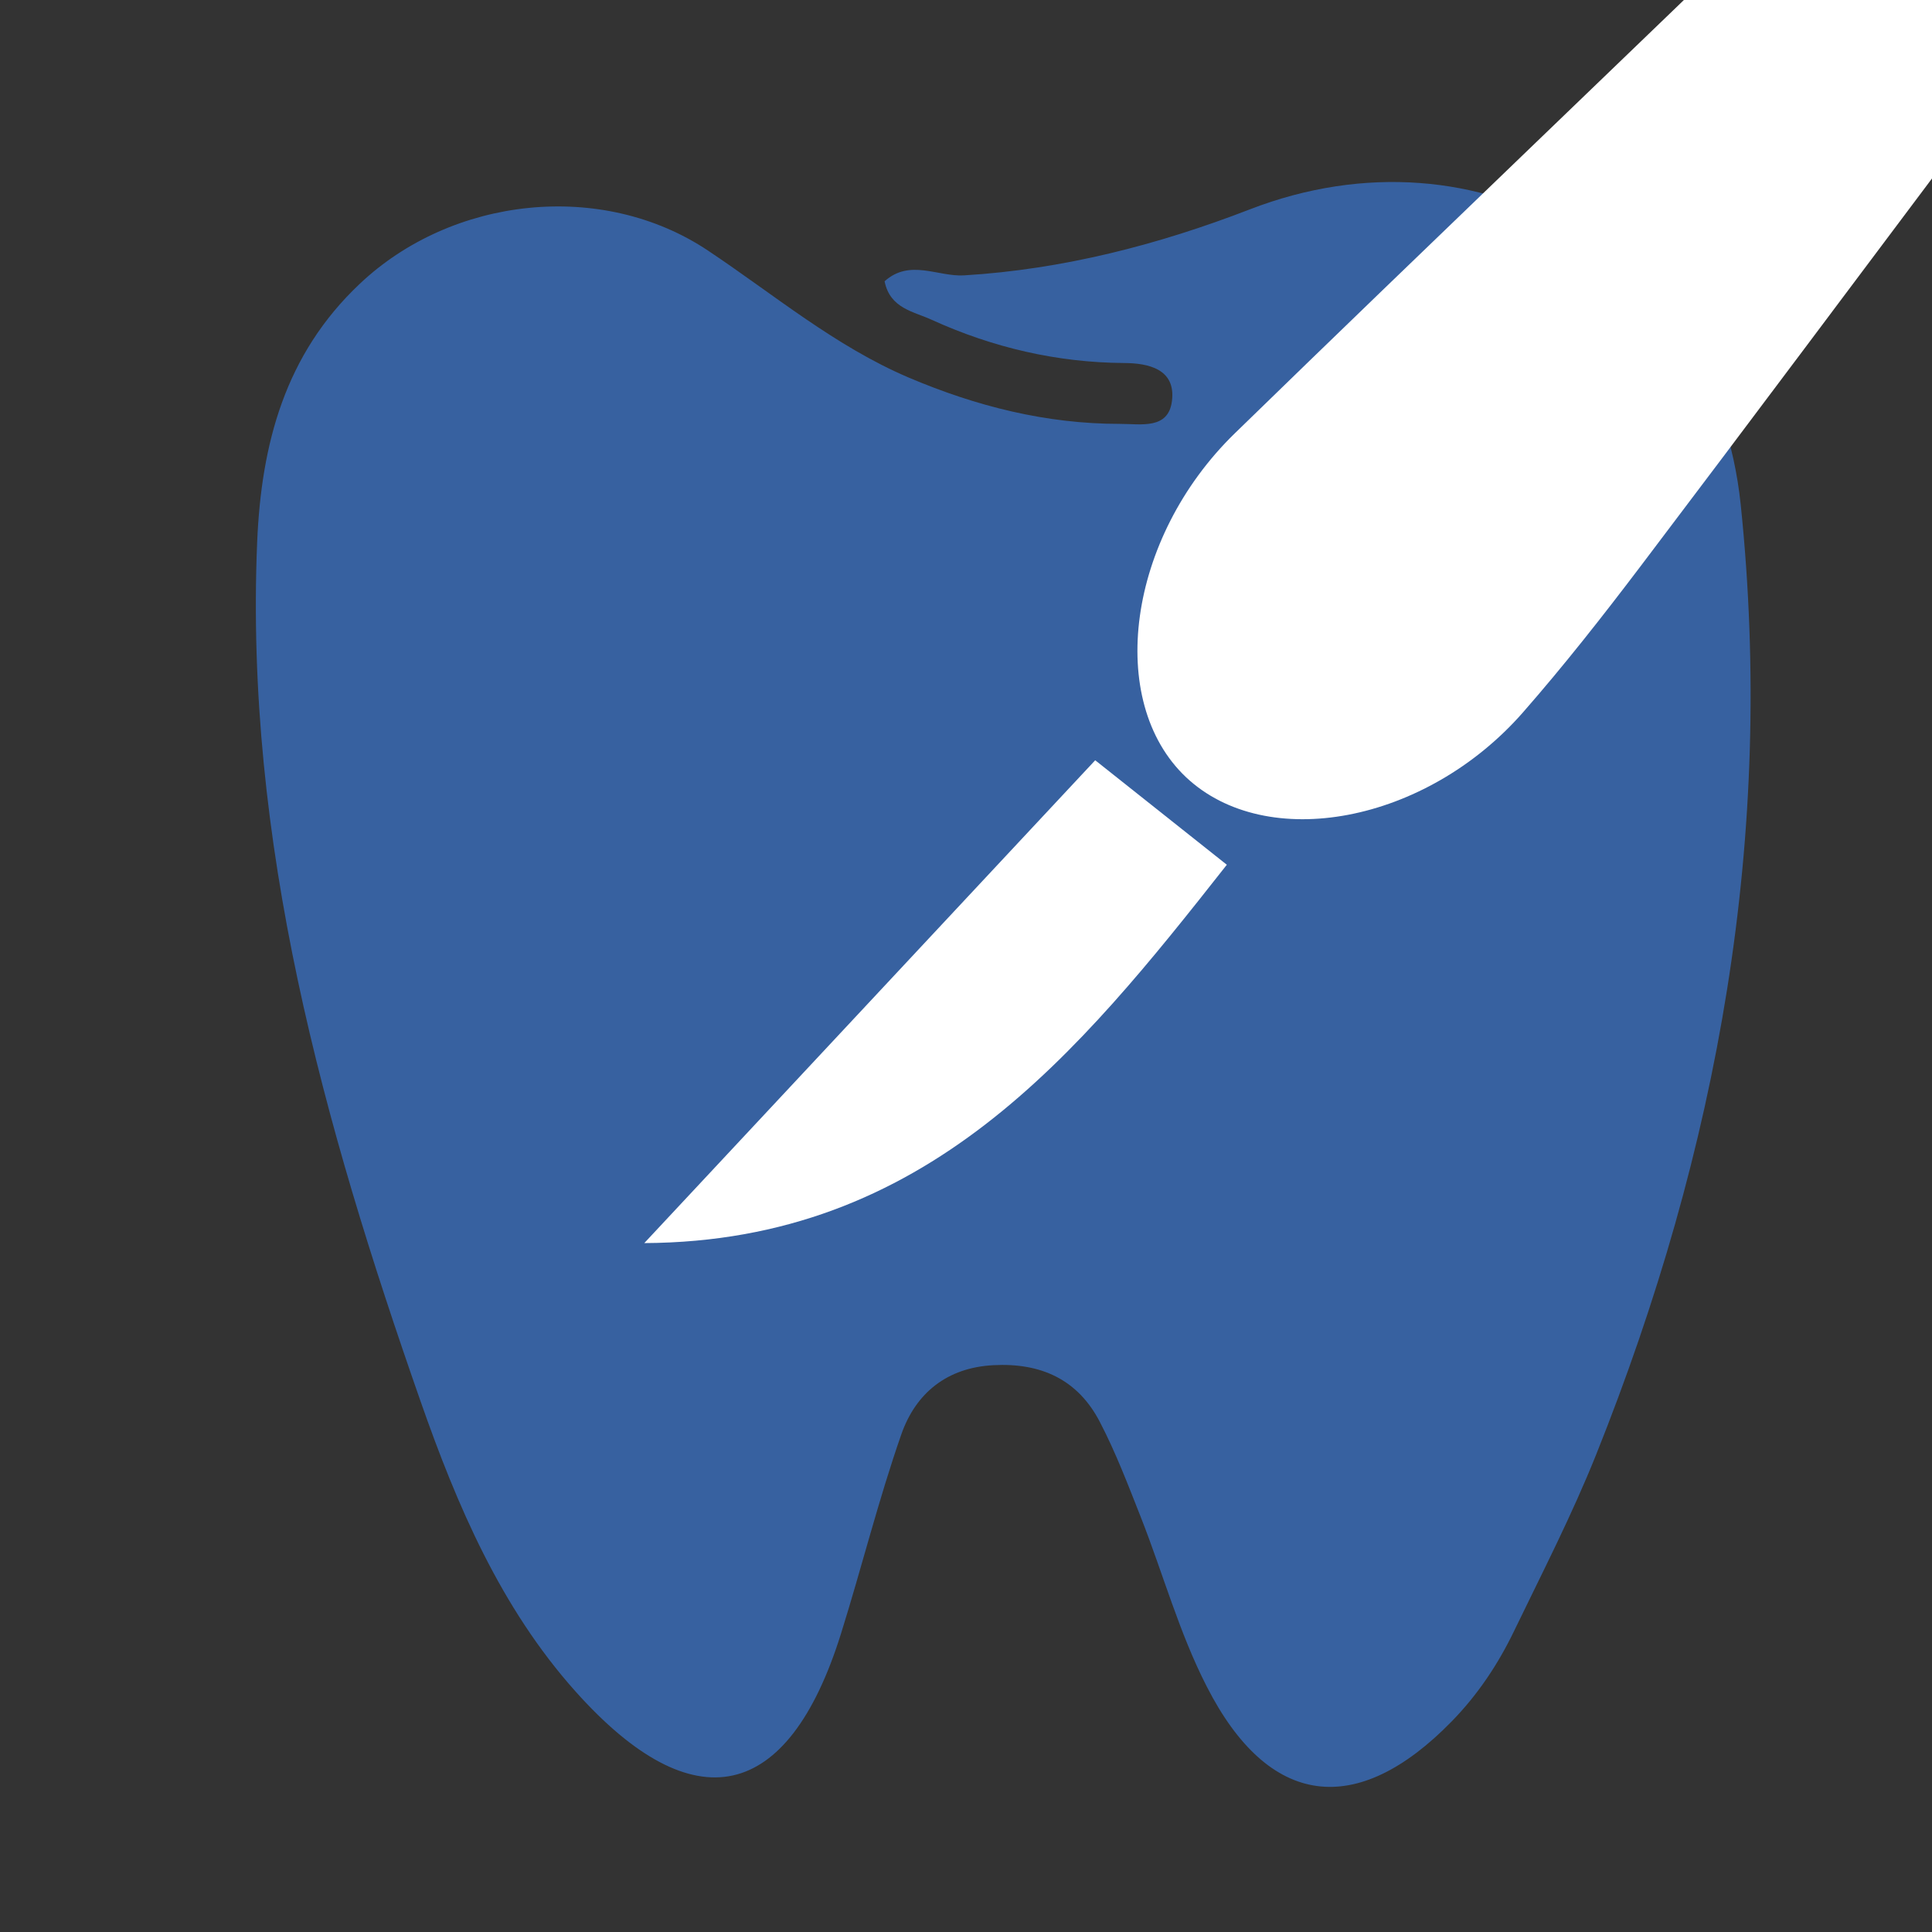
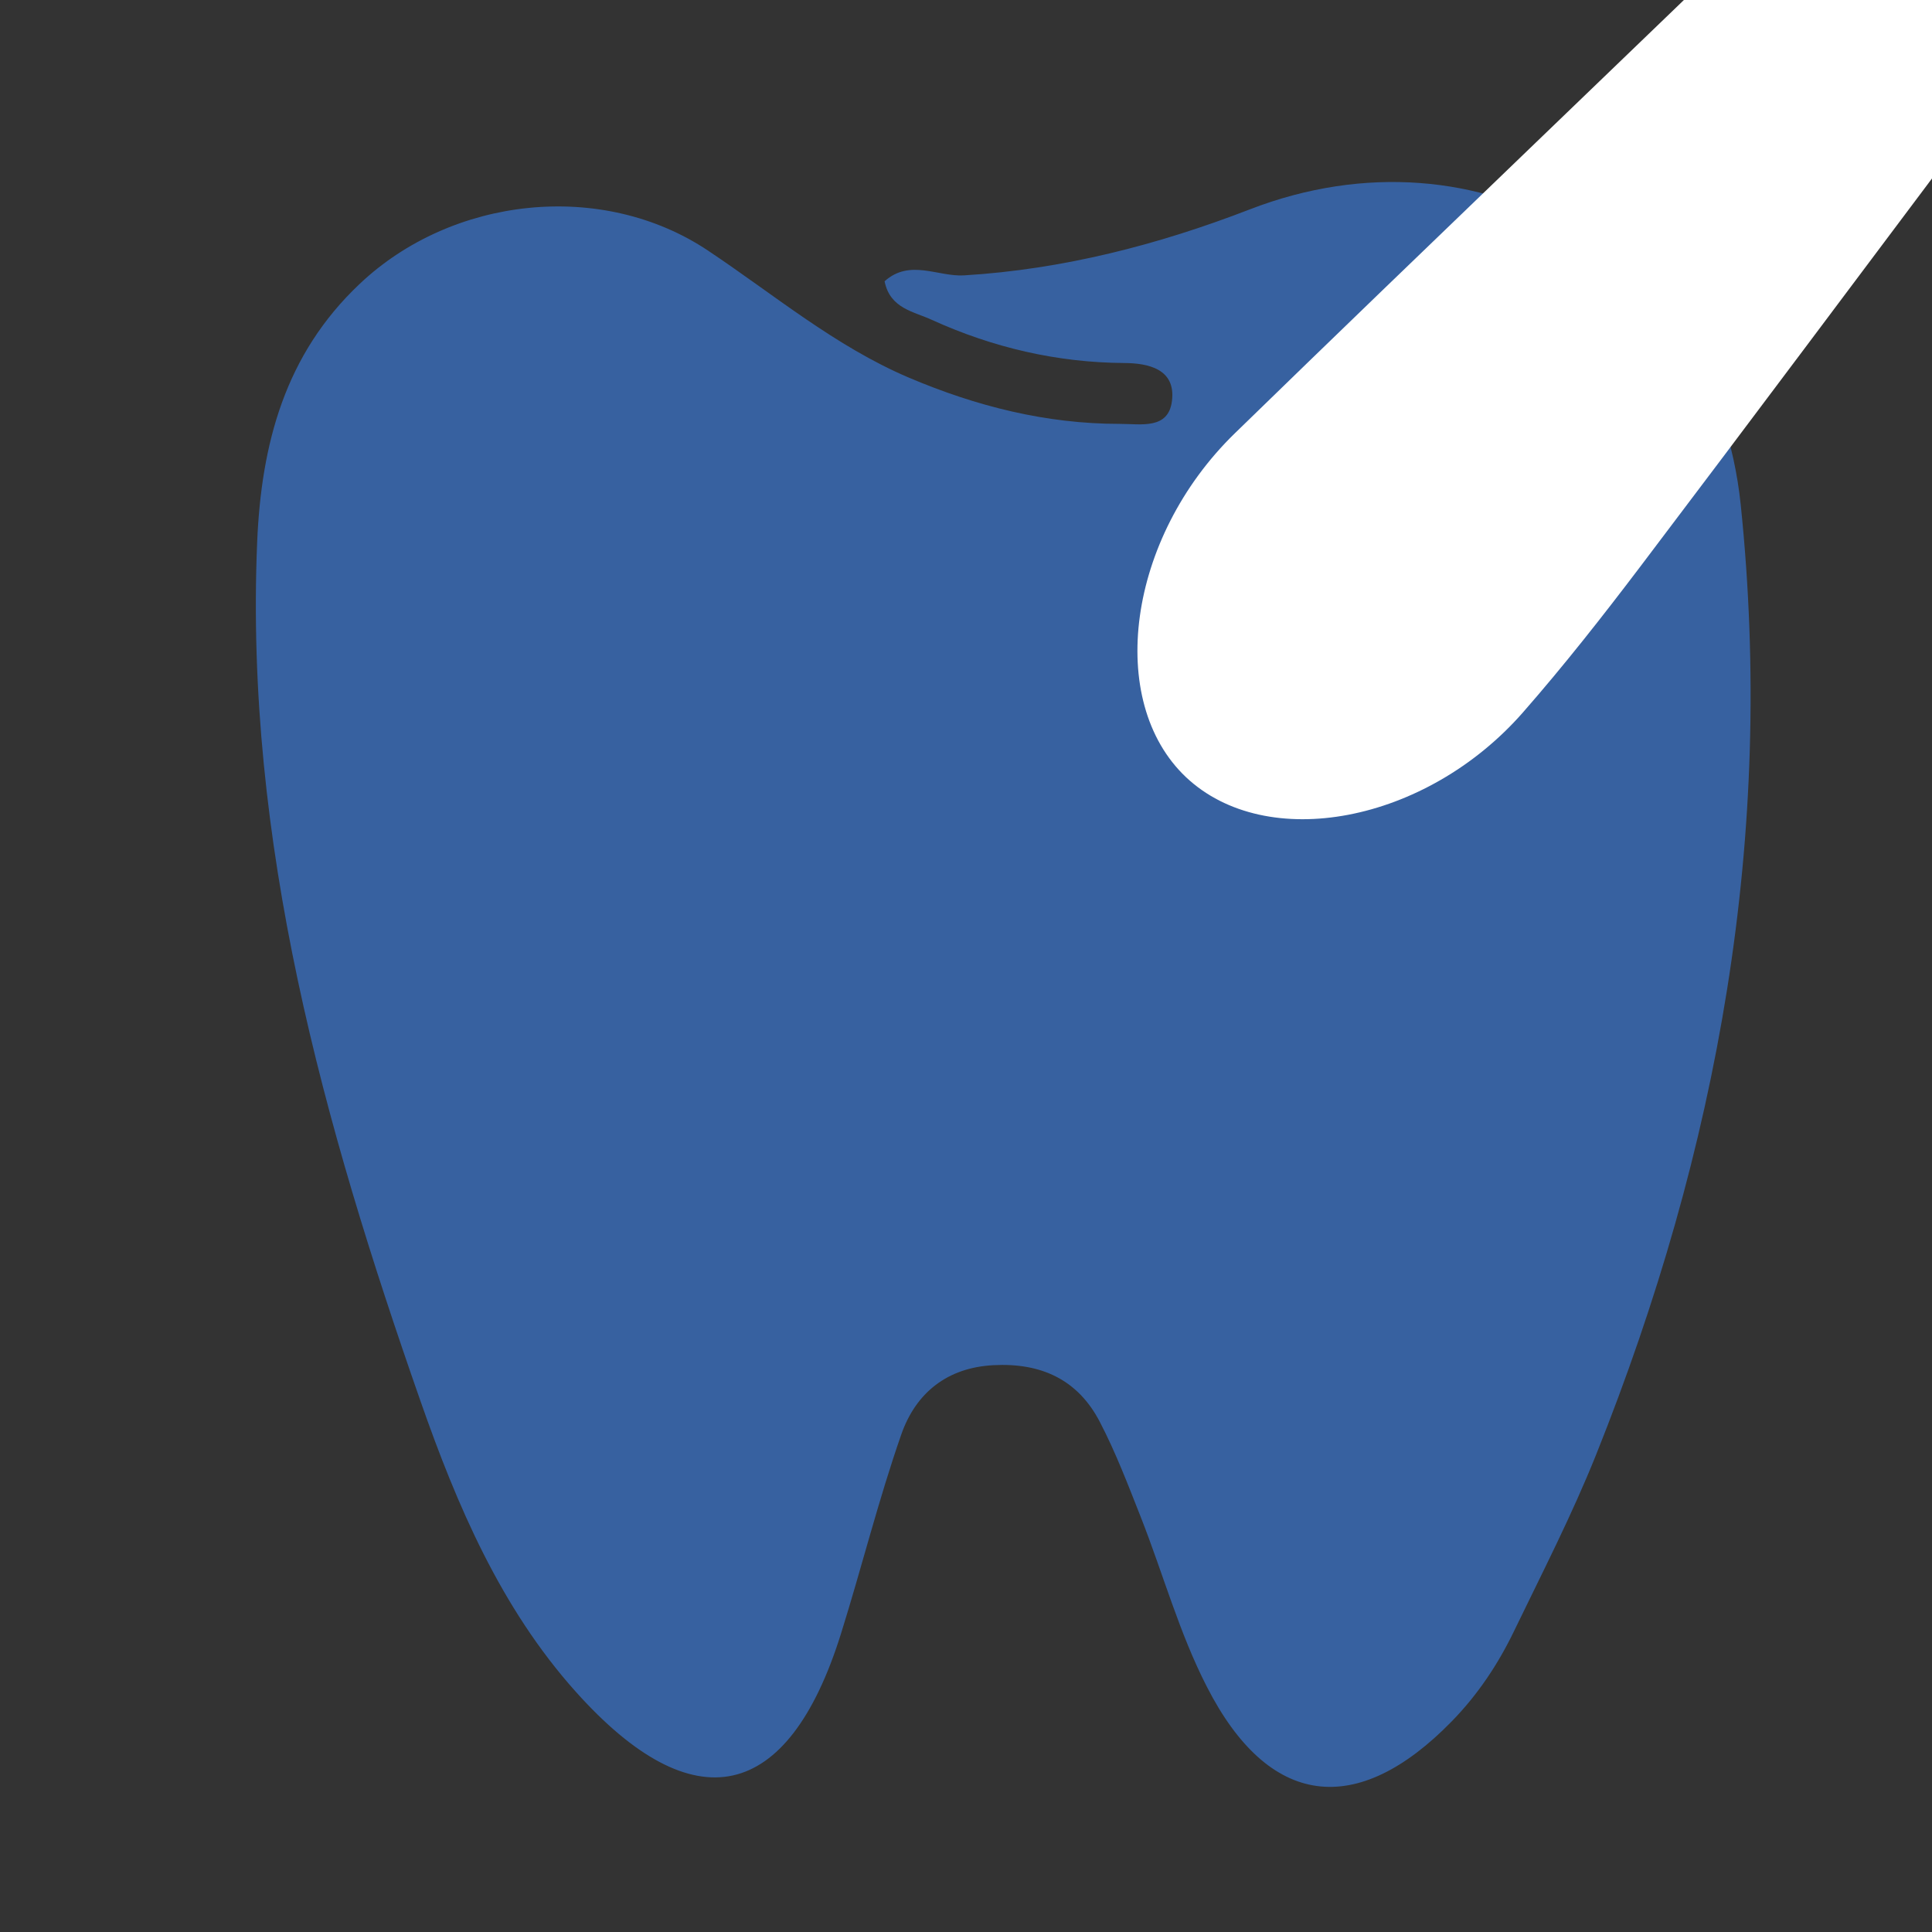
<svg xmlns="http://www.w3.org/2000/svg" version="1.1" id="Livello_1" x="0px" y="0px" width="59.833px" height="59.833px" viewBox="0 0 59.833 59.833" enable-background="new 0 0 59.833 59.833" xml:space="preserve">
  <rect x="0" y="0" width="59.833" height="59.833" fill="#333333" stroke="none" />
  <path fill="#3761A0" d="M27.395,8.711c0.783-0.703,1.656-0.133,2.463-0.183c3.063-0.186,6.012-0.947,8.849-2.044  c7.104-2.75,14.399,1.428,15.202,9.144c1.065,10.256-0.699,19.979-4.476,29.417c-0.745,1.862-1.667,3.656-2.541,5.463  c-0.496,1.031-1.127,1.976-1.929,2.798c-2.942,3.019-5.671,2.686-7.587-1.069c-0.853-1.658-1.356-3.499-2.044-5.247  c-0.394-0.998-0.777-2.007-1.269-2.951c-0.688-1.33-1.841-1.838-3.299-1.76c-1.432,0.075-2.401,0.859-2.85,2.141  c-0.708,2.027-1.226,4.119-1.868,6.171c-1.637,5.24-4.567,5.884-8.227,1.787c-2.31-2.586-3.663-5.747-4.797-8.989  c-3.009-8.597-5.442-17.319-5.058-26.592c0.128-3.051,0.861-5.82,3.174-8.004c2.863-2.711,7.508-3.224,10.791-1.031  c2.042,1.362,3.938,2.961,6.214,3.931c2.092,0.889,4.256,1.436,6.54,1.434c0.655,0,1.502,0.181,1.612-0.709  c0.125-0.993-0.736-1.172-1.482-1.176c-2.081-0.014-4.062-0.477-5.951-1.335C28.299,9.645,27.565,9.56,27.395,8.711" />
  <path fill="#FFFFFF" d="M60.926,4.069c-3.375,4.496-6.735,9-10.128,13.48c-1.168,1.541-2.364,3.065-3.634,4.515  c-3.008,3.433-7.943,4.351-10.433,2.006c-2.488-2.351-1.828-7.399,1.507-10.647C44.282,7.541,50.385,1.727,56.438-4.145  c0.776-0.755,1.402-1.675,2.098-2.518h2.39L60.926,4.069L60.926,4.069z" />
-   <path fill="#FFFFFF" d="M19.953,38.498c4.731-5.064,9.368-10.028,13.965-14.953c1.395,1.108,2.615,2.078,4.076,3.236  C33.38,32.644,28.683,38.455,19.953,38.498" />
</svg>